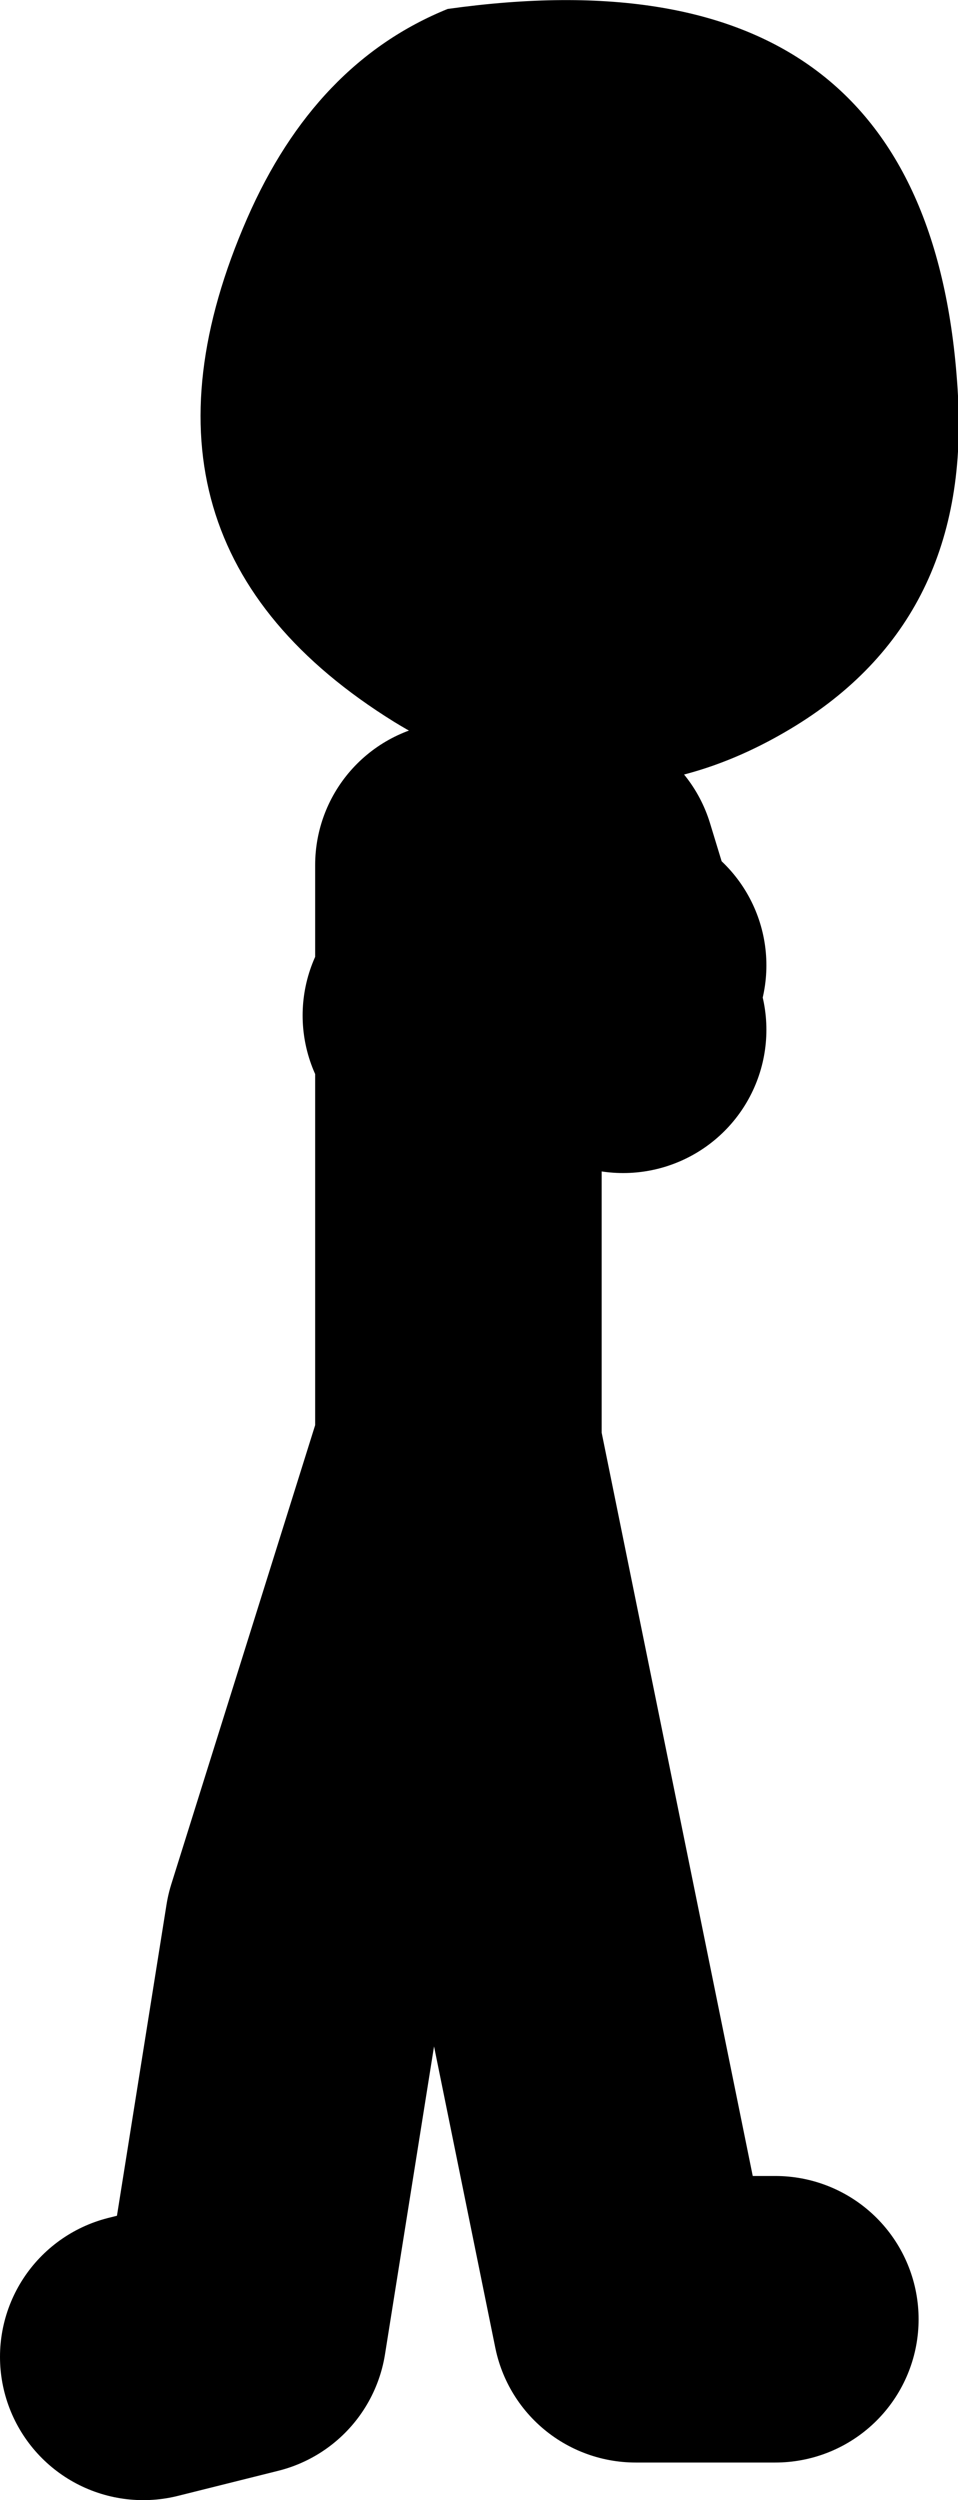
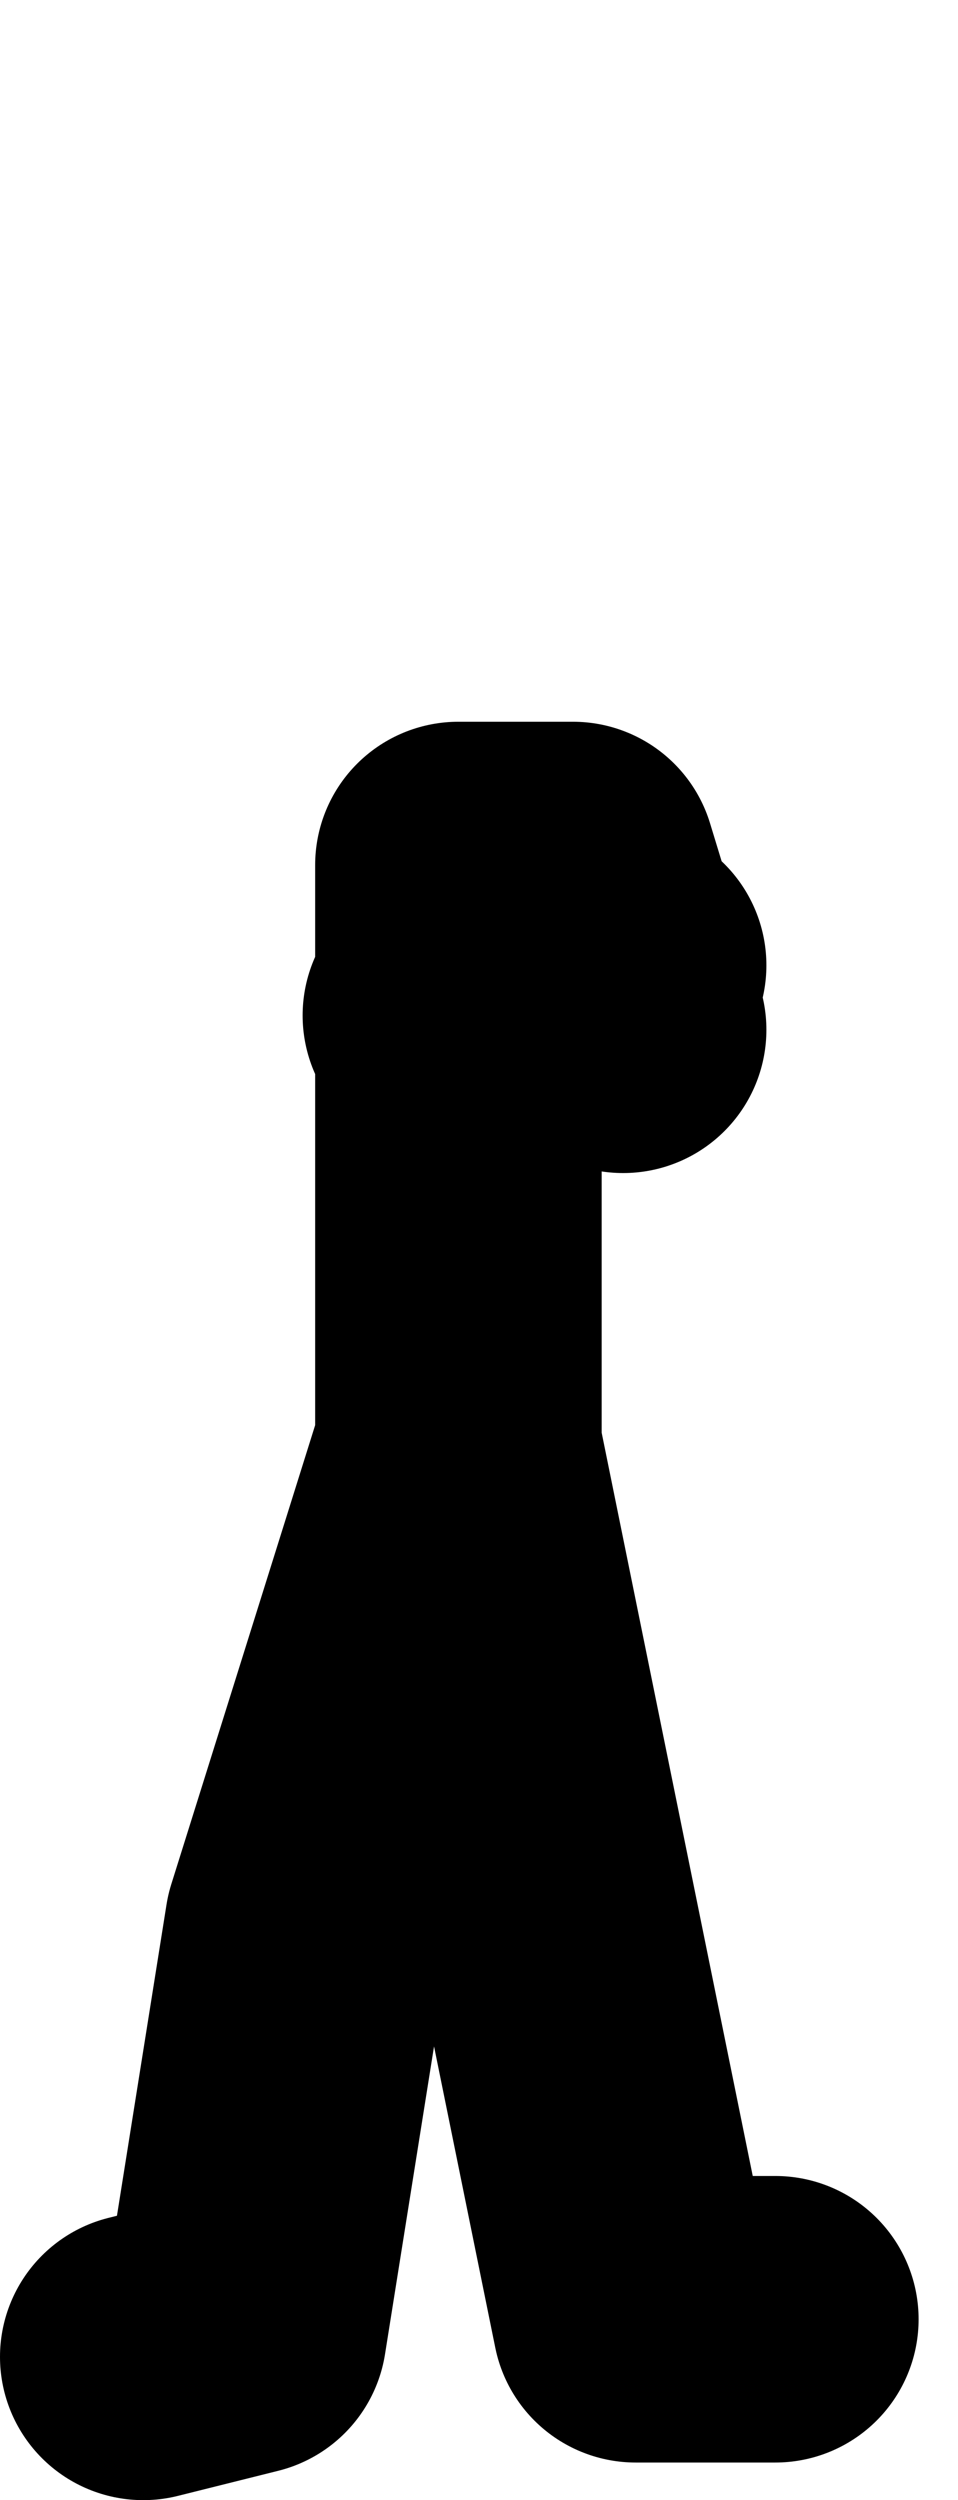
<svg xmlns="http://www.w3.org/2000/svg" height="69.8px" width="26.75px">
  <g transform="matrix(1.0, 0.0, 0.0, 1.0, 204.75, -21.65)">
    <path d="M-192.3 50.0 L-191.95 49.9 -191.95 45.8 -188.75 45.8 -187.85 48.75 -187.35 48.6 M-183.1 86.4 L-187.0 86.4 -191.95 62.05 -196.15 75.45 -197.95 86.75 -200.75 87.45 M-191.95 62.05 L-191.95 49.9 -187.85 48.75 -187.35 50.4" fill="none" stroke="#000000" stroke-linecap="round" stroke-linejoin="round" stroke-width="8.0" />
-     <path d="M-178.0 32.7 Q-177.65 39.1 -182.85 42.1 -188.2 45.2 -193.75 41.8 -201.8 36.8 -197.85 27.75 -195.95 23.4 -192.25 21.9 -178.7 20.0 -178.0 32.7" fill="#000000" fill-rule="evenodd" stroke="none" />
  </g>
</svg>